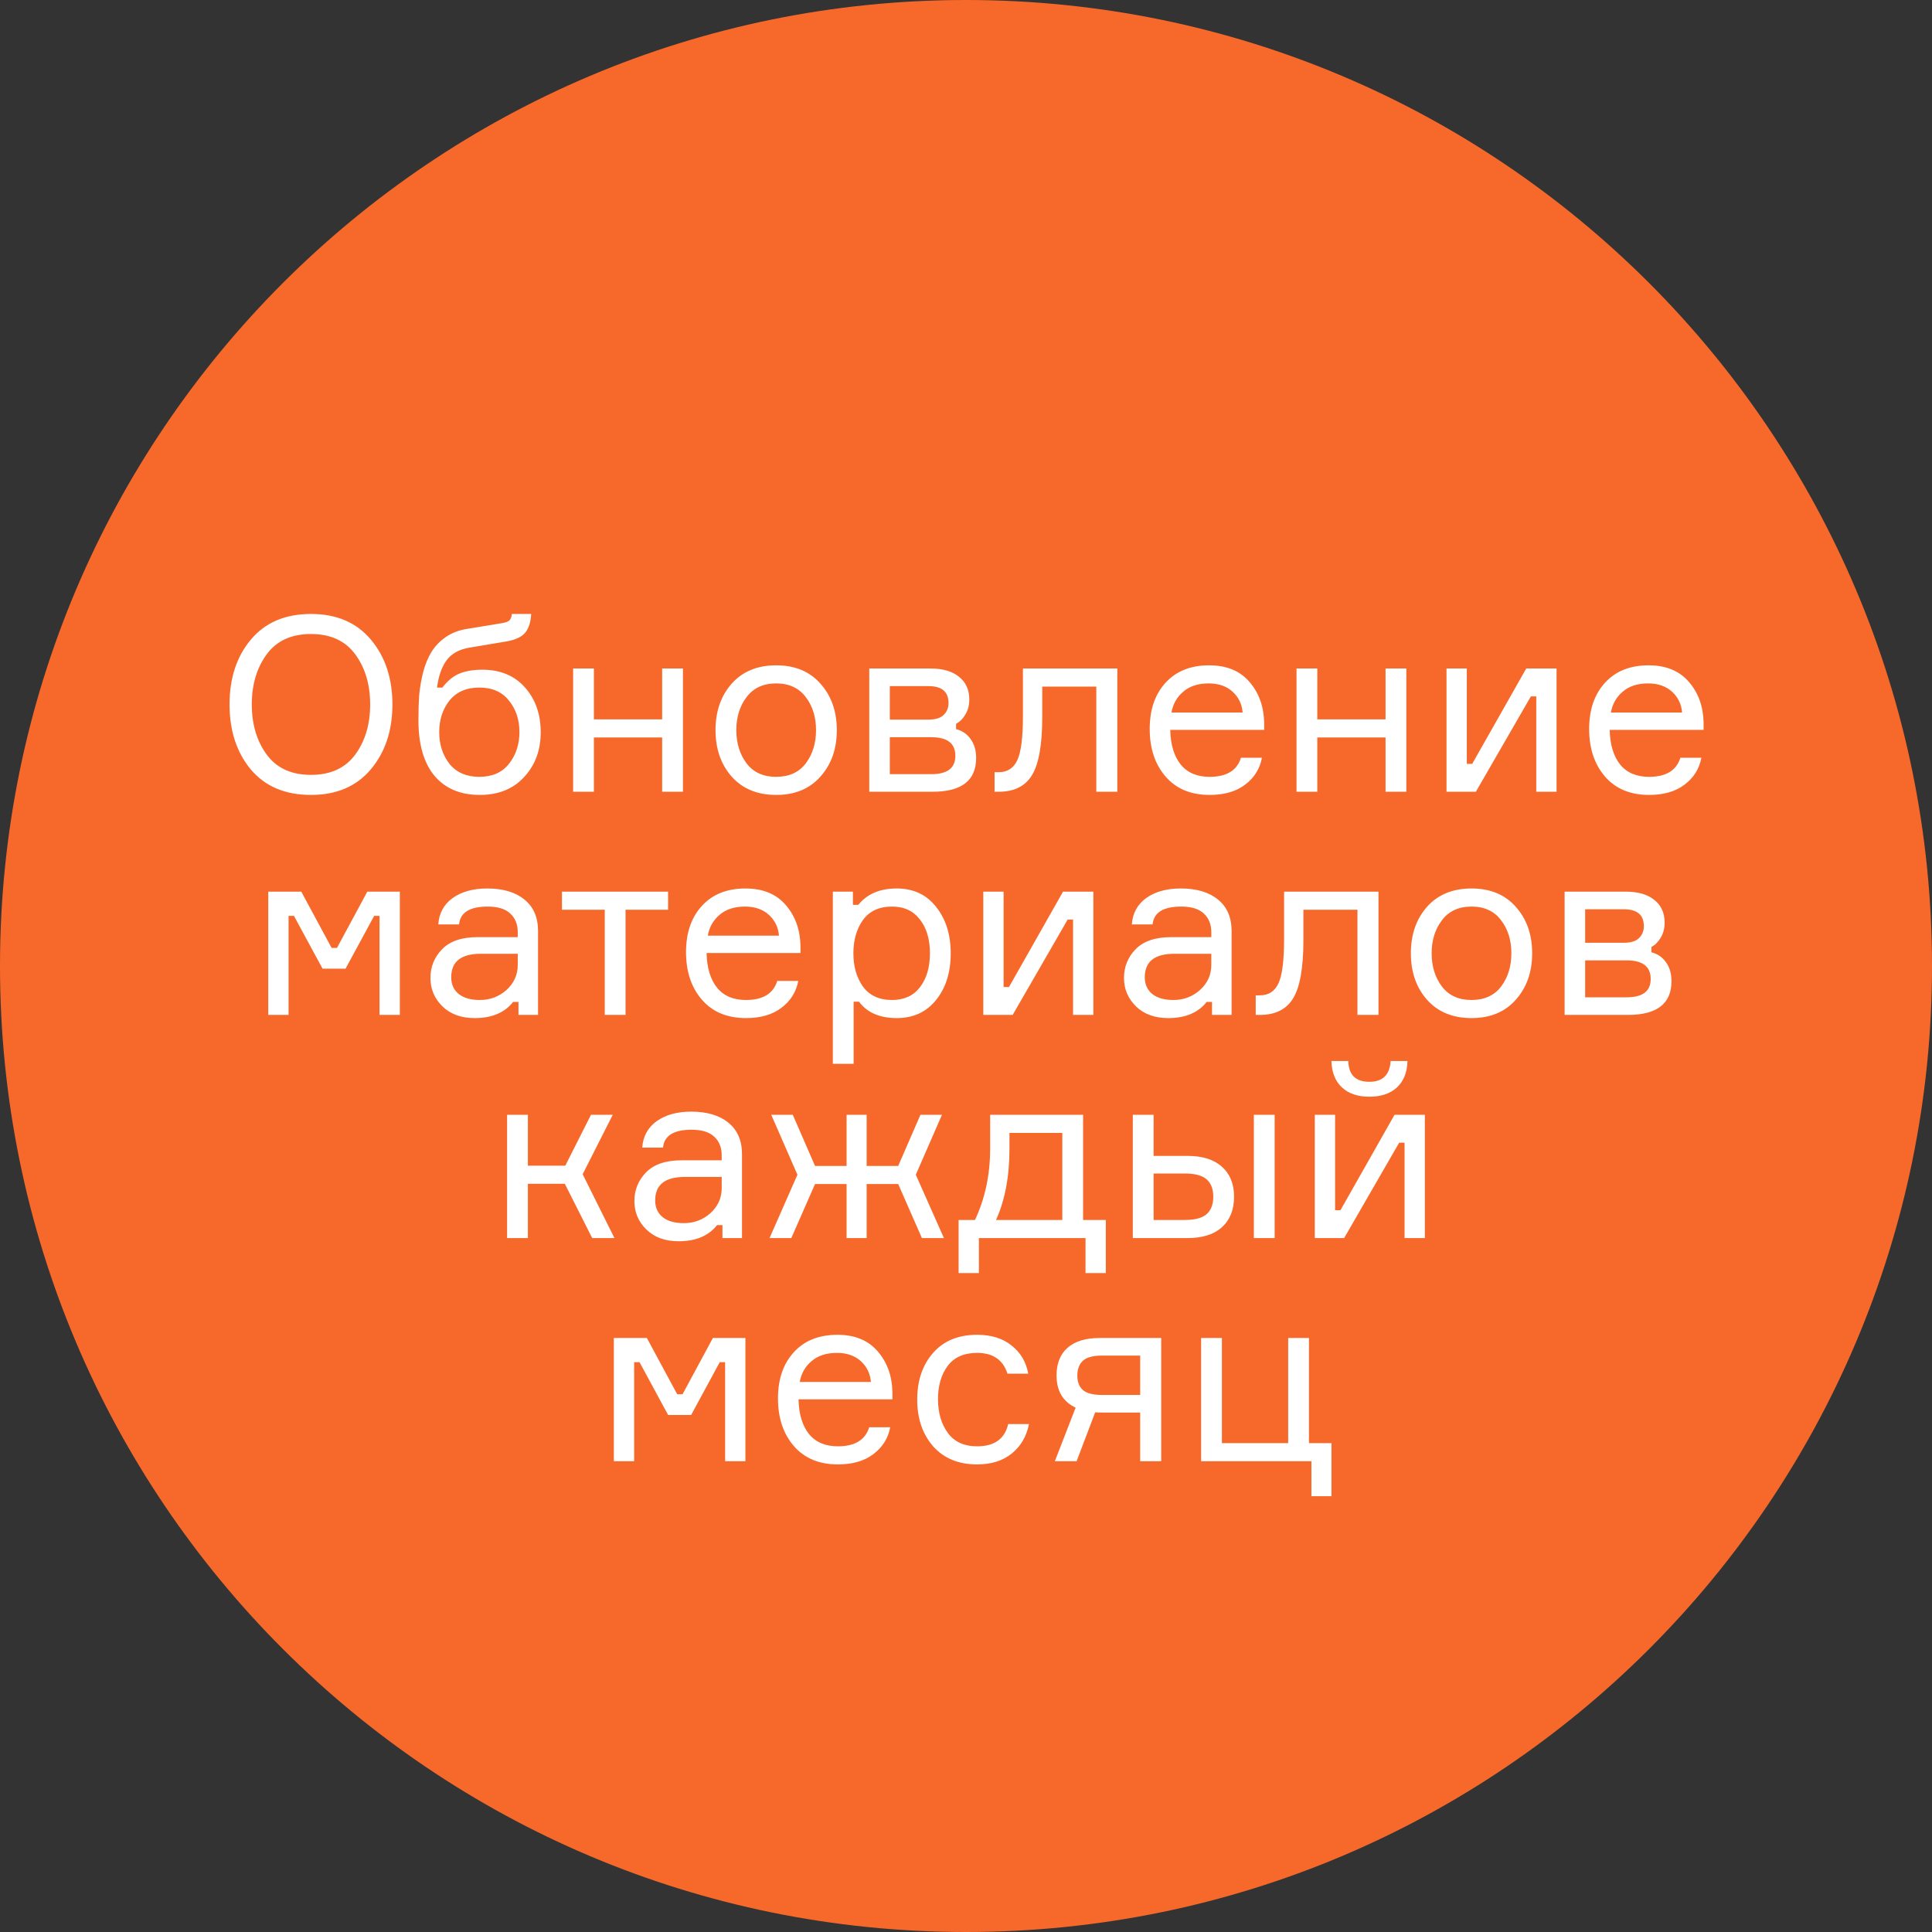
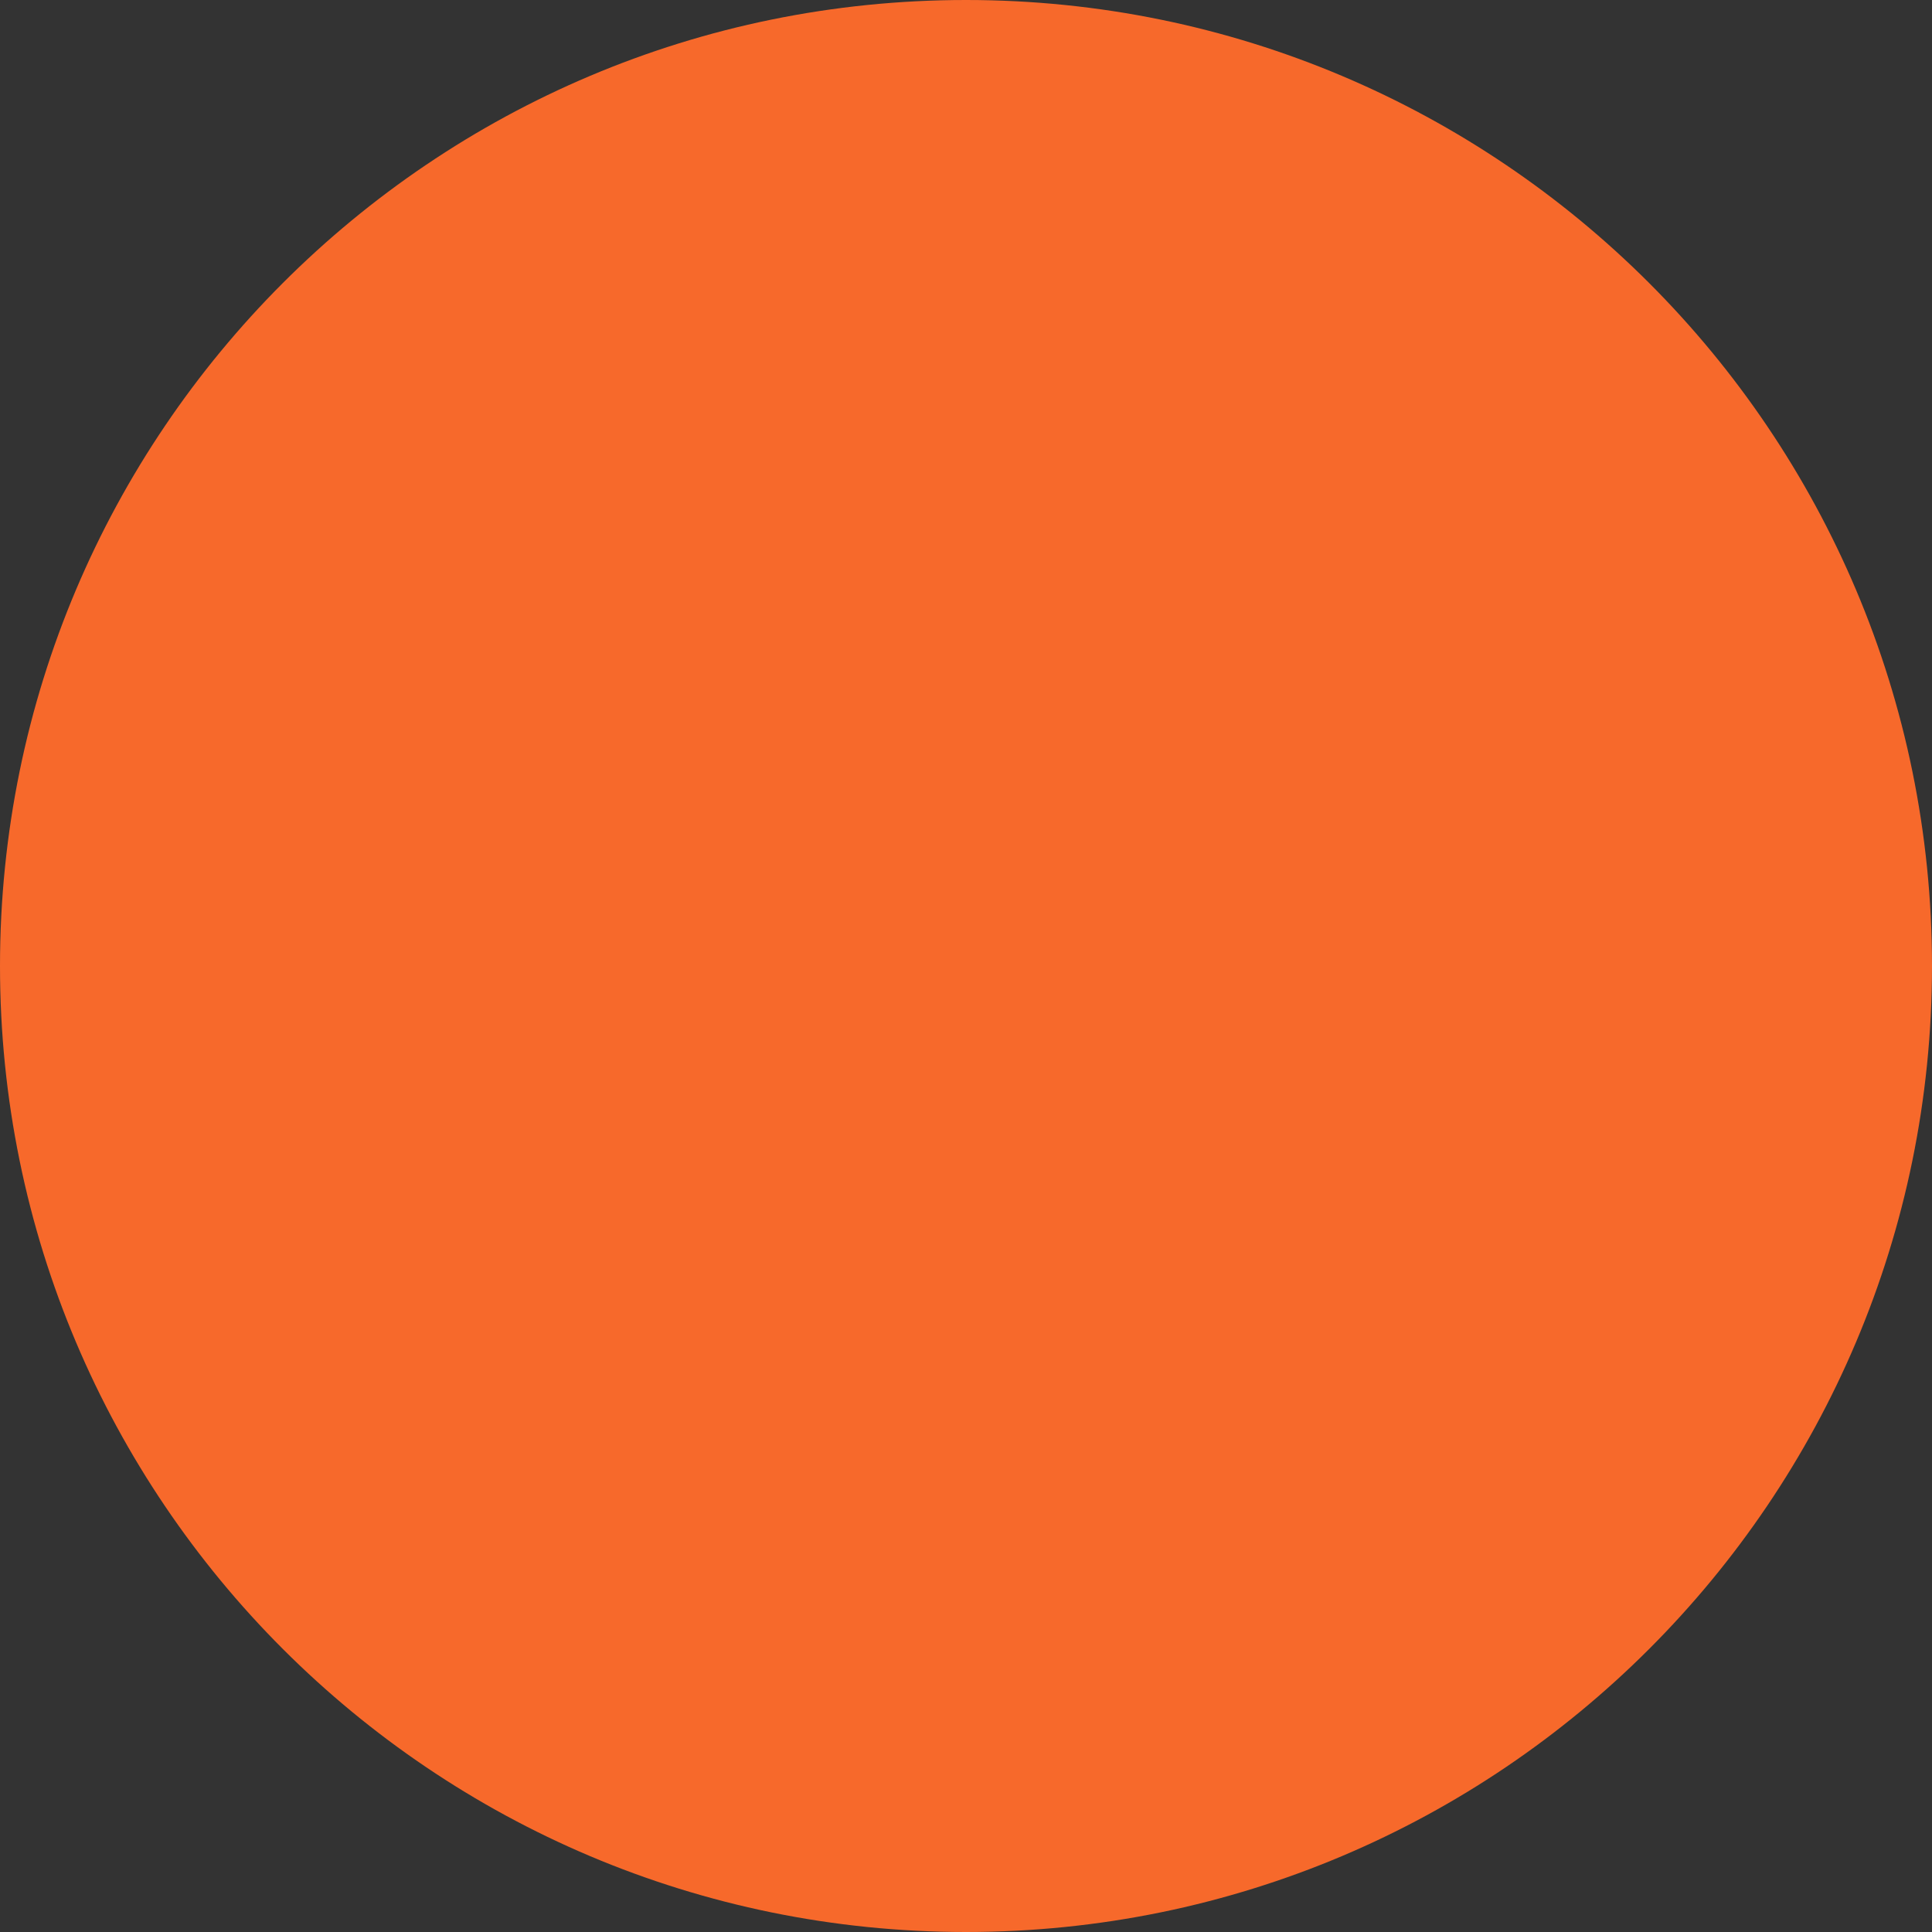
<svg xmlns="http://www.w3.org/2000/svg" width="632" height="632" viewBox="0 0 632 632" fill="none">
  <rect x="0" y="0" width="632" height="632" fill="#333333" stroke="none" />
  <path d="M632 316C632 490.522 490.522 632 316 632C141.478 632 0 490.522 0 316C0 141.478 141.478 0 316 0C490.522 0 632 141.478 632 316Z" fill="#F7692B" />
-   <path d="M101.728 200.84C110.101 200.84 116.634 203.64 121.328 209.24C126.021 214.84 128.368 221.907 128.368 230.44C128.368 238.973 126.021 246.04 121.328 251.64C116.634 257.24 110.101 260.04 101.728 260.04C93.301 260.04 86.741 257.267 82.047 251.72C77.407 246.12 75.088 239.027 75.088 230.44C75.088 221.853 77.407 214.787 82.047 209.24C86.741 203.64 93.301 200.84 101.728 200.84ZM87.248 246.84C90.501 251.267 95.328 253.48 101.728 253.48C108.128 253.48 112.954 251.267 116.208 246.84C119.461 242.413 121.088 236.947 121.088 230.44C121.088 223.933 119.461 218.467 116.208 214.04C112.954 209.613 108.128 207.4 101.728 207.4C95.328 207.4 90.501 209.613 87.248 214.04C83.994 218.467 82.368 223.933 82.368 230.44C82.368 236.947 83.994 242.413 87.248 246.84ZM157.757 219.08C163.677 219.08 168.344 221.027 171.757 224.92C175.17 228.76 176.877 233.64 176.877 239.56C176.877 245.427 175.064 250.307 171.437 254.2C167.864 258.093 163.037 260.04 156.957 260.04C150.557 260.04 145.597 257.933 142.077 253.72C138.61 249.507 136.877 243.48 136.877 235.64C136.877 232.6 136.957 229.88 137.117 227.48C137.33 225.08 137.757 222.573 138.397 219.96C139.09 217.347 139.997 215.133 141.117 213.32C142.237 211.453 143.784 209.827 145.757 208.44C147.73 207.053 150.077 206.147 152.797 205.72L163.517 203.96C165.01 203.747 165.997 203.453 166.477 203.08C167.01 202.707 167.33 201.96 167.437 200.84H173.757C173.65 203.347 173.037 205.347 171.917 206.84C170.797 208.28 168.77 209.267 165.837 209.8L153.437 211.88C150.077 212.467 147.597 213.88 145.997 216.12C144.45 218.307 143.437 221.24 142.957 224.92H144.717C146.37 222.733 148.21 221.213 150.237 220.36C152.317 219.507 154.824 219.08 157.757 219.08ZM147.037 249.88C149.33 252.707 152.584 254.12 156.797 254.12C161.01 254.12 164.237 252.707 166.477 249.88C168.77 247 169.917 243.533 169.917 239.48C169.917 235.427 168.77 231.987 166.477 229.16C164.237 226.333 161.01 224.92 156.797 224.92C152.584 224.92 149.33 226.333 147.037 229.16C144.797 231.987 143.677 235.427 143.677 239.48C143.677 243.533 144.797 247 147.037 249.88ZM223.402 259H216.602V241.24H194.282V259H187.482V218.68H194.282V235.32H216.602V218.68H223.402V259ZM239.344 223.64C242.918 219.64 247.771 217.64 253.904 217.64C260.038 217.64 264.864 219.64 268.384 223.64C271.958 227.64 273.744 232.707 273.744 238.84C273.744 244.973 271.958 250.04 268.384 254.04C264.864 258.04 260.038 260.04 253.904 260.04C247.771 260.04 242.918 258.04 239.344 254.04C235.824 250.04 234.064 244.973 234.064 238.84C234.064 232.707 235.824 227.64 239.344 223.64ZM244.224 249.72C246.464 252.653 249.691 254.12 253.904 254.12C258.118 254.12 261.344 252.653 263.584 249.72C265.824 246.733 266.944 243.107 266.944 238.84C266.944 234.573 265.824 230.973 263.584 228.04C261.344 225.053 258.118 223.56 253.904 223.56C249.691 223.56 246.464 225.053 244.224 228.04C241.984 230.973 240.864 234.573 240.864 238.84C240.864 243.107 241.984 246.733 244.224 249.72ZM312.757 236.76V238.52C314.73 239 316.304 240.067 317.477 241.72C318.704 243.373 319.317 245.453 319.317 247.96C319.317 255.32 314.57 259 305.077 259H284.357V218.68H304.357C308.41 218.68 311.53 219.587 313.717 221.4C315.957 223.16 317.077 225.64 317.077 228.84C317.077 230.707 316.65 232.333 315.797 233.72C314.997 235.107 313.984 236.12 312.757 236.76ZM291.077 253.24H304.677C309.904 253.24 312.517 251.24 312.517 247.24C312.517 243.187 309.904 241.16 304.677 241.16H291.077V253.24ZM291.077 224.44V235.4H303.717C306.01 235.4 307.664 234.893 308.677 233.88C309.744 232.867 310.277 231.56 310.277 229.96C310.277 226.28 308.09 224.44 303.717 224.44H291.077ZM325.344 259V252.6H326.704C329.53 252.6 331.557 251.293 332.784 248.68C334.01 246.013 334.624 241.213 334.624 234.28V218.68H365.504V259H358.624V224.6H340.944V234.44C340.944 243.56 339.824 249.933 337.584 253.56C335.397 257.187 331.77 259 326.704 259H325.344ZM413.536 236.44V238.76H382.816C382.922 243.613 384.069 247.4 386.256 250.12C388.442 252.787 391.589 254.12 395.696 254.12C401.242 254.12 404.656 252.04 405.936 247.88H412.816C412.122 251.507 410.282 254.44 407.296 256.68C404.362 258.92 400.496 260.04 395.696 260.04C389.562 260.04 384.762 258.04 381.296 254.04C377.829 250.04 376.096 244.84 376.096 238.44C376.096 232.147 377.829 227.107 381.296 223.32C384.762 219.533 389.509 217.64 395.536 217.64C401.242 217.64 405.642 219.453 408.736 223.08C411.829 226.653 413.429 231.107 413.536 236.44ZM395.376 223.56C391.909 223.56 389.136 224.467 387.056 226.28C384.976 228.04 383.696 230.307 383.216 233.08H406.496C406.282 230.36 405.189 228.093 403.216 226.28C401.242 224.467 398.629 223.56 395.376 223.56ZM460.043 259H453.243V241.24H430.923V259H424.123V218.68H430.923V235.32H453.243V218.68H460.043V259ZM482.785 259H473.185V218.68H479.825V249.88H481.585L499.265 218.68H509.185V259H502.545V227.8H500.785L482.785 259ZM557.286 236.44V238.76H526.566C526.672 243.613 527.819 247.4 530.006 250.12C532.192 252.787 535.339 254.12 539.446 254.12C544.992 254.12 548.406 252.04 549.686 247.88H556.566C555.872 251.507 554.032 254.44 551.046 256.68C548.112 258.92 544.246 260.04 539.446 260.04C533.312 260.04 528.512 258.04 525.046 254.04C521.579 250.04 519.846 244.84 519.846 238.44C519.846 232.147 521.579 227.107 525.046 223.32C528.512 219.533 533.259 217.64 539.286 217.64C544.992 217.64 549.392 219.453 552.486 223.08C555.579 226.653 557.179 231.107 557.286 236.44ZM539.126 223.56C535.659 223.56 532.886 224.467 530.806 226.28C528.726 228.04 527.446 230.307 526.966 233.08H550.246C550.032 230.36 548.939 228.093 546.966 226.28C544.992 224.467 542.379 223.56 539.126 223.56ZM87.755 332V291.68H98.555L108.475 310.08H110.235L120.155 291.68H130.795V332H124.155V299.6H122.395L113.035 316.88H105.515L96.155 299.6H94.395V332H87.755ZM169.607 332V327.76H167.847C165.074 331.28 160.887 333.04 155.287 333.04C150.861 333.04 147.341 331.76 144.727 329.2C142.114 326.64 140.807 323.547 140.807 319.92C140.807 316.24 142.087 313.093 144.647 310.48C147.207 307.867 151.074 306.56 156.247 306.56H169.367V304.96C169.367 302.4 168.567 300.373 166.967 298.88C165.367 297.333 162.887 296.56 159.527 296.56C153.661 296.56 150.541 298.507 150.167 302.4H143.367C143.634 298.72 145.207 295.84 148.087 293.76C151.021 291.68 154.781 290.64 159.367 290.64C164.541 290.64 168.594 291.84 171.527 294.24C174.514 296.64 176.007 300.08 176.007 304.56V332H169.607ZM156.967 327.12C160.327 327.12 163.234 326.027 165.687 323.84C168.141 321.6 169.367 318.88 169.367 315.68V312H157.287C150.834 312 147.607 314.56 147.607 319.68C147.607 321.973 148.407 323.787 150.007 325.12C151.661 326.453 153.981 327.12 156.967 327.12ZM183.83 297.6V291.68H218.55V297.6H204.63V332H197.83V297.6H183.83ZM261.856 309.44V311.76H231.136C231.243 316.613 232.389 320.4 234.576 323.12C236.763 325.787 239.909 327.12 244.016 327.12C249.563 327.12 252.976 325.04 254.256 320.88H261.136C260.443 324.507 258.603 327.44 255.616 329.68C252.683 331.92 248.816 333.04 244.016 333.04C237.883 333.04 233.083 331.04 229.616 327.04C226.149 323.04 224.416 317.84 224.416 311.44C224.416 305.147 226.149 300.107 229.616 296.32C233.083 292.533 237.829 290.64 243.856 290.64C249.563 290.64 253.963 292.453 257.056 296.08C260.149 299.653 261.749 304.107 261.856 309.44ZM243.696 296.56C240.229 296.56 237.456 297.467 235.376 299.28C233.296 301.04 232.016 303.307 231.536 306.08H254.816C254.603 303.36 253.509 301.093 251.536 299.28C249.563 297.467 246.949 296.56 243.696 296.56ZM291.803 296.56C287.589 296.56 284.416 298.027 282.283 300.96C280.203 303.893 279.163 307.52 279.163 311.84C279.163 316.16 280.203 319.787 282.283 322.72C284.416 325.653 287.589 327.12 291.803 327.12C295.749 327.12 298.789 325.733 300.923 322.96C303.109 320.133 304.203 316.427 304.203 311.84C304.203 307.253 303.109 303.573 300.923 300.8C298.789 297.973 295.749 296.56 291.803 296.56ZM272.443 291.68H279.003V296H280.763C283.643 292.427 287.829 290.64 293.323 290.64C298.763 290.64 303.056 292.64 306.203 296.64C309.403 300.64 311.003 305.707 311.003 311.84C311.003 318.08 309.403 323.173 306.203 327.12C303.056 331.067 298.763 333.04 293.323 333.04C287.776 333.04 283.669 331.253 281.003 327.68H279.243V348H272.443V291.68ZM331.262 332H321.662V291.68H328.302V322.88H330.062L347.742 291.68H357.662V332H351.022V300.8H349.262L331.262 332ZM396.482 332V327.76H394.722C391.949 331.28 387.762 333.04 382.162 333.04C377.736 333.04 374.216 331.76 371.602 329.2C368.989 326.64 367.682 323.547 367.682 319.92C367.682 316.24 368.962 313.093 371.522 310.48C374.082 307.867 377.949 306.56 383.122 306.56H396.242V304.96C396.242 302.4 395.442 300.373 393.842 298.88C392.242 297.333 389.762 296.56 386.402 296.56C380.536 296.56 377.416 298.507 377.042 302.4H370.242C370.509 298.72 372.082 295.84 374.962 293.76C377.896 291.68 381.656 290.64 386.242 290.64C391.416 290.64 395.469 291.84 398.402 294.24C401.389 296.64 402.882 300.08 402.882 304.56V332H396.482ZM383.842 327.12C387.202 327.12 390.109 326.027 392.562 323.84C395.016 321.6 396.242 318.88 396.242 315.68V312H384.162C377.709 312 374.482 314.56 374.482 319.68C374.482 321.973 375.282 323.787 376.882 325.12C378.536 326.453 380.856 327.12 383.842 327.12ZM410.773 332V325.6H412.133C414.96 325.6 416.987 324.293 418.213 321.68C419.44 319.013 420.053 314.213 420.053 307.28V291.68H450.933V332H444.053V297.6H426.373V307.44C426.373 316.56 425.253 322.933 423.013 326.56C420.827 330.187 417.2 332 412.133 332H410.773ZM466.805 296.64C470.379 292.64 475.232 290.64 481.365 290.64C487.499 290.64 492.325 292.64 495.845 296.64C499.419 300.64 501.205 305.707 501.205 311.84C501.205 317.973 499.419 323.04 495.845 327.04C492.325 331.04 487.499 333.04 481.365 333.04C475.232 333.04 470.379 331.04 466.805 327.04C463.285 323.04 461.525 317.973 461.525 311.84C461.525 305.707 463.285 300.64 466.805 296.64ZM471.685 322.72C473.925 325.653 477.152 327.12 481.365 327.12C485.579 327.12 488.805 325.653 491.045 322.72C493.285 319.733 494.405 316.107 494.405 311.84C494.405 307.573 493.285 303.973 491.045 301.04C488.805 298.053 485.579 296.56 481.365 296.56C477.152 296.56 473.925 298.053 471.685 301.04C469.445 303.973 468.325 307.573 468.325 311.84C468.325 316.107 469.445 319.733 471.685 322.72ZM540.218 309.76V311.52C542.191 312 543.764 313.067 544.938 314.72C546.164 316.373 546.778 318.453 546.778 320.96C546.778 328.32 542.031 332 532.538 332H511.818V291.68H531.818C535.871 291.68 538.991 292.587 541.178 294.4C543.418 296.16 544.538 298.64 544.538 301.84C544.538 303.707 544.111 305.333 543.258 306.72C542.458 308.107 541.444 309.12 540.218 309.76ZM518.538 326.24H532.138C537.364 326.24 539.978 324.24 539.978 320.24C539.978 316.187 537.364 314.16 532.138 314.16H518.538V326.24ZM518.538 297.44V308.4H531.178C533.471 308.4 535.124 307.893 536.138 306.88C537.204 305.867 537.738 304.56 537.738 302.96C537.738 299.28 535.551 297.44 531.178 297.44H518.538ZM193.72 405L184.76 387.24H172.68V405H165.88V364.68H172.68V381.32H184.92L193.32 364.68H200.44L190.6 384.12L201 405H193.72ZM236.326 405V400.76H234.566C231.793 404.28 227.606 406.04 222.006 406.04C217.579 406.04 214.059 404.76 211.446 402.2C208.833 399.64 207.526 396.547 207.526 392.92C207.526 389.24 208.806 386.093 211.366 383.48C213.926 380.867 217.793 379.56 222.966 379.56H236.086V377.96C236.086 375.4 235.286 373.373 233.686 371.88C232.086 370.333 229.606 369.56 226.246 369.56C220.379 369.56 217.259 371.507 216.886 375.4H210.086C210.353 371.72 211.926 368.84 214.806 366.76C217.739 364.68 221.499 363.64 226.086 363.64C231.259 363.64 235.313 364.84 238.246 367.24C241.233 369.64 242.726 373.08 242.726 377.56V405H236.326ZM223.686 400.12C227.046 400.12 229.953 399.027 232.406 396.84C234.859 394.6 236.086 391.88 236.086 388.68V385H224.006C217.553 385 214.326 387.56 214.326 392.68C214.326 394.973 215.126 396.787 216.726 398.12C218.379 399.453 220.699 400.12 223.686 400.12ZM266.617 387.32L258.857 405H251.737L260.857 384.28L252.297 364.68H259.337L266.617 381.4H276.937V364.68H283.497V381.4H293.817L301.097 364.68H308.137L299.577 384.28L308.777 405H301.577L293.817 387.32H283.497V405H276.937V387.32H266.617ZM354.3 399.08H361.74V416.44H355.1V405H320.22V416.44H313.58V399.08H318.94C322.247 392.04 323.9 384.253 323.9 375.72V364.68H354.3V399.08ZM347.5 399.08V370.6H330.22V375.72C330.22 384.84 328.754 392.627 325.82 399.08H347.5ZM370.568 364.68H377.368V378.12H388.488C393.341 378.12 397.074 379.293 399.688 381.64C402.354 383.987 403.688 387.267 403.688 391.48C403.688 395.747 402.354 399.08 399.688 401.48C397.074 403.827 393.341 405 388.488 405H370.568V364.68ZM377.368 383.88V399.08H387.528C390.888 399.08 393.288 398.44 394.728 397.16C396.168 395.88 396.888 393.987 396.888 391.48C396.888 388.973 396.168 387.08 394.728 385.8C393.288 384.52 390.888 383.88 387.528 383.88H377.368ZM410.168 364.68H416.968V405H410.168V364.68ZM439.699 405H430.099V364.68H436.739V395.88H438.499L456.179 364.68H466.099V405H459.459V373.8H457.699L439.699 405ZM454.899 347.08H460.419C460.312 350.813 459.166 353.693 456.979 355.72C454.792 357.747 451.779 358.76 447.939 358.76C444.152 358.76 441.166 357.747 438.979 355.72C436.792 353.693 435.646 350.813 435.539 347.08H441.059C441.166 351.613 443.459 353.88 447.939 353.88C452.312 353.88 454.632 351.613 454.899 347.08ZM200.802 478V437.68H211.602L221.522 456.08H223.282L233.202 437.68H243.842V478H237.202V445.6H235.442L226.082 462.88H218.562L209.202 445.6H207.442V478H200.802ZM291.934 455.44V457.76H261.214C261.321 462.613 262.467 466.4 264.654 469.12C266.841 471.787 269.987 473.12 274.094 473.12C279.641 473.12 283.054 471.04 284.334 466.88H291.214C290.521 470.507 288.681 473.44 285.694 475.68C282.761 477.92 278.894 479.04 274.094 479.04C267.961 479.04 263.161 477.04 259.694 473.04C256.227 469.04 254.494 463.84 254.494 457.44C254.494 451.147 256.227 446.107 259.694 442.32C263.161 438.533 267.907 436.64 273.934 436.64C279.641 436.64 284.041 438.453 287.134 442.08C290.227 445.653 291.827 450.107 291.934 455.44ZM273.774 442.56C270.307 442.56 267.534 443.467 265.454 445.28C263.374 447.04 262.094 449.307 261.614 452.08H284.894C284.681 449.36 283.587 447.093 281.614 445.28C279.641 443.467 277.027 442.56 273.774 442.56ZM329.801 465.84H336.601C335.801 469.893 333.908 473.12 330.921 475.52C327.988 477.867 324.228 479.04 319.641 479.04C313.561 479.04 308.761 477.067 305.241 473.12C301.774 469.12 300.041 464.027 300.041 457.84C300.041 451.6 301.774 446.507 305.241 442.56C308.708 438.613 313.508 436.64 319.641 436.64C324.281 436.64 328.041 437.813 330.921 440.16C333.854 442.453 335.668 445.52 336.361 449.36H329.561C328.121 444.827 324.814 442.56 319.641 442.56C315.321 442.56 312.094 444 309.961 446.88C307.881 449.707 306.841 453.307 306.841 457.68C306.841 462.107 307.908 465.787 310.041 468.72C312.174 471.653 315.374 473.12 319.641 473.12C325.294 473.12 328.681 470.693 329.801 465.84ZM359.78 437.68H379.86V478H372.98V462.08H360.74C359.673 462.08 358.846 462.053 358.26 462L352.18 478H345.06L351.86 460.48C347.7 458.507 345.62 454.987 345.62 449.92C345.62 446.027 346.82 443.013 349.22 440.88C351.673 438.747 355.193 437.68 359.78 437.68ZM372.98 443.44H360.5C357.566 443.44 355.486 444 354.26 445.12C353.033 446.24 352.42 447.867 352.42 450C352.42 452.08 353.033 453.653 354.26 454.72C355.486 455.787 357.566 456.32 360.5 456.32H372.98V443.44ZM421.392 437.68H428.192V472.08H435.552V489.44H428.992V478H392.912V437.68H399.712V472.08H421.392V437.68Z" fill="white" />
</svg>